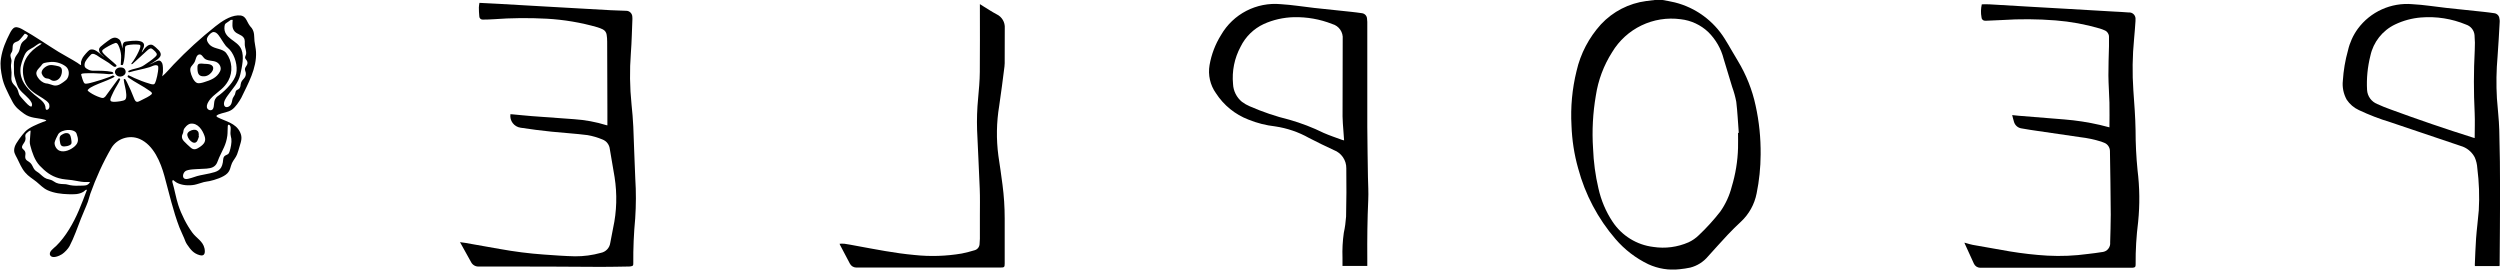
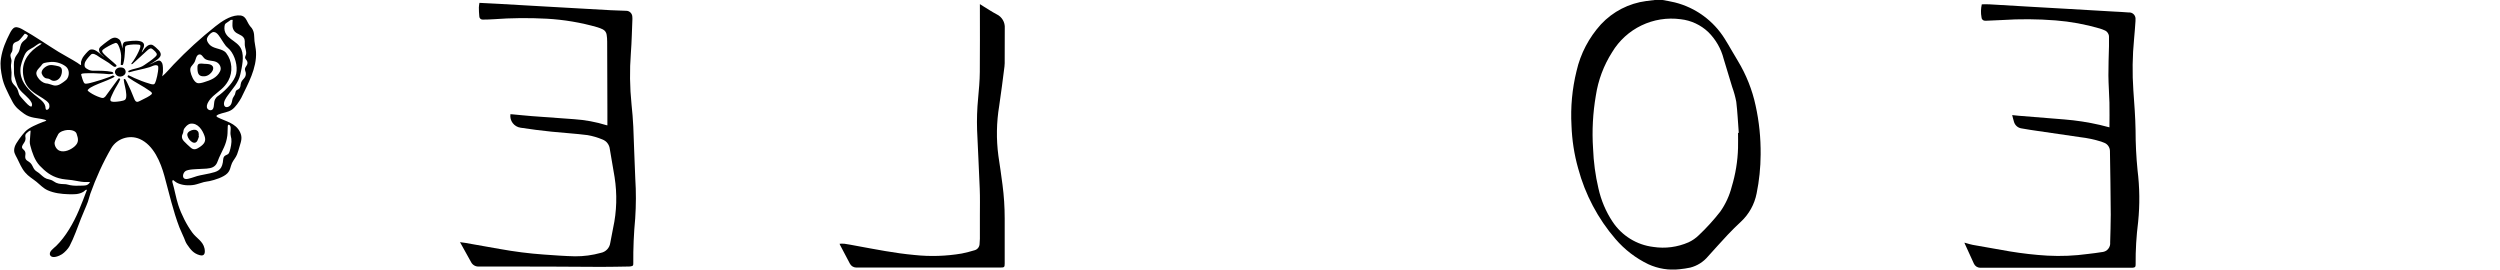
<svg xmlns="http://www.w3.org/2000/svg" viewBox="0 0 340.6 36.72" id="Layer_1">
  <path d="M62.66,32.97c.08.14.14.25.2.36.44.79.89,1.58,1.32,2.38.2.39.61.63,1.05.6,3.13,0,6.27,0,9.4.01,2.42,0,4.84.03,7.25.04,1.28,0,2.57-.03,3.85-.05.07,0,.13,0,.2-.02.32-.06.35-.1.35-.42-.02-2.04.07-4.08.26-6.11.12-1.81.13-3.63.01-5.44-.11-2.35-.17-4.71-.27-7.06-.04-1.01-.14-2.02-.24-3.03-.24-2.33-.27-4.68-.09-7.01.12-1.55.14-3.1.21-4.65,0-.08,0-.15-.01-.23.01-.47-.35-.86-.82-.87-.03,0-.05,0-.08,0-.69-.04-1.38-.04-2.07-.08-1.72-.09-3.43-.19-5.15-.29l-4.23-.24c-1.97-.11-3.94-.23-5.92-.34-.85-.05-1.69-.09-2.56-.13-.04.21-.07.42-.08.63,0,.4.02.81.06,1.21,0,.25.21.45.46.44.02,0,.03,0,.05,0,.48,0,.96-.02,1.44-.05,2.41-.18,4.83-.2,7.25-.07,2.34.13,4.66.52,6.91,1.17.24.07.48.17.71.28.29.14.49.42.53.74.05.31.07.63.07.94.01,3.14.02,6.27.03,9.41v1.99s-.08-.02-.15-.03c-1.42-.44-2.89-.71-4.38-.81-1.92-.15-3.85-.27-5.77-.42-.91-.07-1.81-.17-2.71-.25-.07,0-.13,0-.2-.01-.13.89.49,1.71,1.38,1.84,0,0,0,0,0,0,1.4.22,2.81.39,4.22.54,1.64.17,3.28.26,4.91.47.69.12,1.37.32,2.02.59.56.21.95.72,1.01,1.31.22,1.27.43,2.54.65,3.82.36,2.3.3,4.66-.2,6.94-.14.68-.27,1.35-.39,2.03-.09.68-.61,1.22-1.28,1.35-1.15.32-2.33.48-3.52.47-1.42-.03-2.83-.14-4.25-.24-2.01-.14-4.02-.4-6.01-.76-1.57-.27-3.13-.55-4.7-.83-.23-.04-.46-.07-.73-.1" />
  <path d="M133.5.56v.28c0,2.99.02,5.97-.01,8.96-.01,1.2-.12,2.4-.23,3.59-.14,1.44-.19,2.89-.14,4.34.11,2.66.26,5.32.36,7.98.05,1.22.02,2.45.02,3.67v3.15c0,.22-.02.45-.04.67,0,.41-.27.78-.67.89-.58.17-1.17.34-1.76.45-2.13.36-4.29.43-6.44.2-2.67-.24-5.3-.77-7.93-1.25-.53-.1-1.06-.2-1.6-.28-.22-.02-.45-.02-.67,0,.01.04.02.09.04.13.46.86.92,1.72,1.36,2.58.17.32.49.52.85.53.07,0,.14,0,.2,0h19.46c.53,0,.58-.05.58-.57,0-2.04-.01-4.08,0-6.12,0-1.54-.1-3.07-.3-4.6-.16-1.32-.37-2.63-.56-3.94-.3-2.26-.26-4.55.11-6.79.27-1.79.49-3.58.72-5.38.03-.29.04-.58.03-.88,0-1.44,0-2.88.01-4.32.06-.81-.39-1.57-1.12-1.91-.63-.33-1.22-.73-1.83-1.1-.13-.08-.27-.17-.44-.28" />
-   <path d="M186.28,36.24v-1.01c-.02-2.66.01-5.33.13-7.99.05-1.03-.02-2.07-.04-3.1-.03-2.28-.08-4.56-.09-6.84-.01-4.77,0-9.55,0-14.32,0-.16-.02-.33-.04-.49-.04-.36-.32-.64-.68-.69-.49-.08-1-.13-1.5-.19-1.67-.18-3.34-.35-5.02-.53-1.51-.17-3.02-.42-4.54-.51-3.31-.31-6.49,1.33-8.15,4.21-.78,1.25-1.31,2.64-1.56,4.09-.23,1.34.08,2.72.87,3.83,1.06,1.64,2.61,2.9,4.44,3.6,1.16.47,2.38.78,3.63.92,1.62.24,3.18.77,4.6,1.57,1.12.58,2.25,1.13,3.4,1.66,1.03.39,1.71,1.39,1.69,2.49.03,2.19.02,4.38-.03,6.57-.05.74-.15,1.48-.31,2.21-.16,1.12-.22,2.26-.18,3.39,0,.37,0,.74,0,1.12h3.38ZM183.13,19.13c-.12-.03-.2-.05-.28-.07-.84-.31-1.69-.59-2.51-.95-1.5-.74-3.07-1.34-4.68-1.8-1.85-.45-3.66-1.07-5.4-1.83-.37-.16-.73-.36-1.05-.6-.73-.6-1.18-1.48-1.22-2.42-.17-1.77.19-3.54,1.03-5.1.67-1.36,1.78-2.45,3.16-3.09,1.28-.58,2.67-.89,4.08-.93,1.79-.04,3.57.27,5.24.93.92.25,1.52,1.12,1.43,2.06,0,3.51-.02,7.02-.02,10.53,0,.63.07,1.26.11,1.89.03.45.06.89.1,1.38" />
  <path d="M225.43,0c-.38.05-.76.08-1.14.14-2.37.31-4.55,1.43-6.18,3.18-1.63,1.8-2.78,3.98-3.32,6.35-.6,2.43-.83,4.93-.69,7.43.07,1.98.37,3.95.91,5.85.95,3.55,2.69,6.84,5.09,9.62,1.24,1.44,2.76,2.61,4.47,3.43,1.33.61,2.8.85,4.26.68.49-.05.97-.12,1.44-.22.96-.24,1.82-.79,2.45-1.55.89-.97,1.76-1.97,2.67-2.93.58-.62,1.19-1.21,1.81-1.79,1.09-1.02,1.83-2.36,2.12-3.83.36-1.75.54-3.53.55-5.32.02-2.23-.2-4.45-.68-6.63-.46-2.17-1.29-4.24-2.44-6.14-.61-.98-1.15-2-1.77-2.98-1.54-2.47-3.97-4.25-6.8-4.96-.55-.14-1.11-.22-1.67-.33h-1.08ZM236.88,18.1h-.09c0,.69.02,1.38,0,2.07-.05,1.79-.34,3.56-.86,5.27-.31,1.22-.84,2.37-1.56,3.39-.89,1.14-1.87,2.22-2.92,3.21-.41.4-.88.73-1.4.97-1.51.66-3.17.88-4.8.63-2.26-.27-4.29-1.53-5.55-3.43-.92-1.38-1.57-2.93-1.93-4.55-.42-1.78-.66-3.6-.73-5.43-.16-2.41-.03-4.84.38-7.22.32-2.1,1.07-4.1,2.21-5.89,1.94-3.24,5.62-5.01,9.36-4.5,1.41.16,2.73.78,3.75,1.75,1.01,1,1.74,2.26,2.09,3.64.39,1.28.77,2.55,1.16,3.83.24.66.43,1.34.56,2.03.17,1.4.23,2.81.34,4.22" />
  <path d="M287.39,17.35c-.43-.11-.86-.23-1.3-.33-1.6-.37-3.23-.62-4.87-.75-2.07-.17-4.13-.33-6.2-.5-.28-.02-.56-.06-.88-.09.09.33.15.62.24.9.13.48.53.84,1.02.91.75.14,1.51.25,2.27.36,1.92.28,3.83.56,5.75.84.96.11,1.91.31,2.84.6.15.05.3.11.44.17.45.18.75.62.76,1.11.05,2.89.09,5.78.11,8.67,0,1.26-.05,2.52-.08,3.78.07.66-.41,1.25-1.07,1.32,0,0-.02,0-.02,0-.64.12-1.29.17-1.94.26-1.82.25-3.67.33-5.51.23-1.72-.1-3.44-.3-5.14-.58-1.69-.29-3.37-.59-5.05-.89-.29-.05-.58-.15-.87-.23l-.25-.07s.02.08.03.11c.42.92.84,1.83,1.25,2.74.15.34.48.56.85.57.08,0,.16,0,.25,0h20.51c.35-.03.44-.12.43-.47-.02-1.93.1-3.86.34-5.77.24-2.35.21-4.71-.08-7.05-.18-1.81-.27-3.62-.27-5.44-.03-1.81-.17-3.61-.3-5.42-.16-2.35-.13-4.71.1-7.06.08-.8.13-1.6.19-2.4,0-.07,0-.13,0-.2.06-.48-.28-.92-.76-.97-.05,0-.1,0-.15,0-.71-.06-1.42-.09-2.14-.13-2-.12-4-.23-6.01-.35-1.69-.1-3.39-.19-5.08-.29-1.93-.11-3.85-.23-5.78-.34-.34-.02-.67,0-1.02,0-.13.58-.15,1.18-.04,1.76,0,.27.22.48.49.48.03,0,.06,0,.08,0,.74-.02,1.48-.06,2.23-.1,2.43-.16,4.87-.14,7.29.05,2.04.16,4.05.53,6.01,1.1.24.07.47.16.69.26.35.14.58.49.58.87.01.43,0,.85,0,1.28-.03,1.34-.09,2.67-.08,4,.01,1.23.11,2.46.14,3.69.03,1.13,0,2.26,0,3.41" />
-   <path d="M337.19,36.25h3.34c.01-.06.02-.11.02-.17.02-3.26.06-6.53.06-9.79,0-2.87-.03-5.73-.11-8.6-.04-1.43-.22-2.86-.32-4.29-.11-1.91-.08-3.83.09-5.73.12-1.57.2-3.14.29-4.72,0-.14,0-.28-.04-.42-.03-.38-.32-.68-.69-.73-.5-.08-1-.13-1.5-.19-1.67-.18-3.35-.35-5.02-.53-1.55-.17-3.1-.43-4.65-.51-2.89-.25-5.71,1.02-7.43,3.35-.64.88-1.1,1.89-1.34,2.95-.38,1.34-.61,2.73-.7,4.12-.1.89.09,1.8.52,2.58.41.62.99,1.12,1.67,1.43,1.38.65,2.8,1.2,4.26,1.64,3.2,1.08,6.4,2.16,9.6,3.24.82.23,1.51.79,1.91,1.54.21.47.33.98.36,1.5.24,1.9.31,3.82.2,5.73-.1,1.29-.28,2.57-.37,3.85-.09,1.17-.11,2.35-.17,3.53,0,.07,0,.13.01.21M337.16,18.81c-.06-.01-.11-.02-.16-.04-3.78-1.19-7.53-2.47-11.25-3.84-.63-.23-1.27-.47-1.88-.76-.79-.32-1.33-1.06-1.38-1.91-.09-1.57.07-3.14.45-4.66.4-1.87,1.65-3.45,3.37-4.27,1.11-.53,2.3-.85,3.52-.95,2.1-.17,4.2.16,6.15.97.64.21,1.09.77,1.15,1.43.06.69.07,1.38.03,2.07-.15,2.85-.15,5.7-.01,8.55.05,1.12,0,2.25,0,3.4" />
  <path d="M11.05,8.4c.02-.15.15-.43.23-.57.11-.2.73-.92.92-1.02.63-.33,1.35.46,1.8.82.05.04.12.1.18.12-.2-.21-.47-.35-.6-.62-.13-.28-.14-.53.1-.75.29-.26.7-.57,1.01-.8.49-.36.96-.68,1.53-.23.33.26.32.87.48,1.24.04-.02,0-.11,0-.15,0-.23.03-.56.23-.7.11-.08.49-.11.64-.13.49-.06,1.49-.16,1.88.17.44.38-.05.94-.15,1.37.16-.13.24-.34.37-.5.25-.32.65-.68,1.09-.53.18.06.76.59.9.76.72.85-.35,1.28-.92,1.7l-.46.24c.13-.04.26-.1.38-.15.28-.13.77-.45,1.07-.41.18.02.33.26.39.42.08.22.1.88.08,1.13-.01.2-.08.39-.1.59.57-.49,1.05-1.08,1.56-1.62,1.81-1.89,3.65-3.57,5.7-5.2.83-.66,1.93-1.41,3.02-1.48,1.18-.08,1.13.73,1.68,1.45.07.1.17.18.24.28.4.58.31,1.12.37,1.77.05.49.19.98.21,1.48.11,2.23-1.08,4.31-2.01,6.25-.28.51-.79,1.27-1.26,1.6-.55.39-1.24.41-1.84.66-.11.05-.24.12-.3.23l.16.15c1.12.58,2.47.78,3.07,2.03.35.72.16,1.21-.05,1.92-.1.36-.22.76-.35,1.11-.17.44-.49.76-.69,1.18-.24.52-.2.96-.64,1.41-.5.52-1.71.9-2.41,1.05-.26.05-.53.08-.79.14-.43.11-.84.28-1.29.37-.77.14-1.68.08-2.38-.28-.19-.1-.33-.24-.5-.36-.12-.03-.14.17-.12.26.31,1.02.48,2.13.81,3.14.41,1.26,1.13,2.69,1.91,3.75.57.78,1.44,1.15,1.66,2.15.11.52.07,1.12-.63.93-.87-.23-1.26-.76-1.74-1.46-.21-.31-.25-.49-.39-.83-.2-.5-.45-.97-.65-1.48-.87-2.26-1.41-4.69-2.05-7.02-.51-1.86-1.47-4.22-3.38-5.05-1.39-.6-3.08-.06-3.85,1.24-1.14,1.95-2.1,4.09-2.86,6.21-.13.37-.21.75-.34,1.12-.28.76-.65,1.52-.94,2.28-.49,1.25-.93,2.55-1.55,3.74-.19.37-.68.88-1.03,1.11s-1.3.65-1.6.17.51-1.01.79-1.28c1.32-1.28,2.38-3.16,3.1-4.85.39-.92.75-1.85,1.1-2.79-.01-.04-.12-.03-.15-.01-.05.02-.23.19-.3.24-.63.41-1.37.37-2.1.35-.93-.03-1.93-.15-2.78-.53-.63-.28-1.02-.74-1.54-1.16s-1.09-.73-1.55-1.28c-.5-.59-.75-1.26-1.09-1.93-.29-.57-.53-.84-.33-1.54.15-.54,1.02-1.65,1.42-2.08.53-.57,1.67-1.02,2.4-1.31.17-.07.35-.09.5-.22-.01-.03-.21-.1-.26-.11-.98-.26-1.9-.17-2.77-.8-.67-.49-1.16-.85-1.57-1.6-.31-.55-.63-1.23-.9-1.81-.22-.47-.4-.97-.51-1.48-.19-.94-.32-1.69-.18-2.65.2-1.29.65-2.33,1.24-3.48.14-.26.37-.67.67-.75.35-.1.79.14,1.09.31,1.65.92,3.23,2.03,4.84,3.02.85.52,1.76.98,2.59,1.51.15.1.28.22.44.3l.04-.03c.01-.14-.02-.32,0-.46ZM31.7,2.71h-.25s-.62.42-.69.48c-.13.12-.14.2-.17.38-.22,1.74,1.77,1.86,2.3,3.17.4,1,.08,2.34-.14,3.36-.26,1.22-1.04,1.93-1.72,2.9-.25.35-.6.85-.5,1.3.1.43.59.33.83.07.27-.3.23-.64.35-.98.07-.18.21-.32.29-.5.07-.16.08-.38.15-.5.09-.14.24-.16.36-.25.34-.27.21-.58.35-.92.2-.5.69-.59.63-1.29-.02-.17-.13-.35-.12-.51.01-.38.5-.57.3-1.08-.07-.17-.26-.3-.28-.47-.02-.15.1-.31.13-.46.09-.44-.14-.83-.17-1.26-.03-.38.08-.71-.17-1.04-.31-.41-.87-.44-1.22-.84-.4-.47-.29-.99-.26-1.56ZM29.11,4.35c-.37.04-.92.64-.93,1.01,0,.27.25.62.45.8.62.55,1.7.43,2.19,1.07.82,1.07.93,2.57.29,3.75-.55,1.01-1.28,1.41-2.09,2.13-.36.32-1.09,1.19-.76,1.69.17.25.6.32.76.02.2-.38.07-.86.28-1.28.18-.36.38-.44.67-.66.81-.63,1.99-1.81,2.21-2.84s-.15-2.45-.88-3.27c-.16-.18-.37-.33-.52-.5-.18-.21-.37-.54-.53-.77-.23-.34-.66-1.19-1.15-1.13ZM3.36,4.6c-.21.25-.41.54-.64.78s-.3.24-.58.35c-.62.24-.31.89-.51,1.32-.04.09-.11.16-.15.25-.16.38.08.63.09.99,0,.2-.06.37-.07.56-.02.34.06.68.07,1.02.02.6-.17,1.06.25,1.58.27.34.49.45.63.91.16.51.11.54.48.96.23.26.83.96,1.09,1.11.04.02.19.1.23.1l.04-.02c.24-.33-.13-.79-.35-1.04-.58-.65-1.33-1.08-1.62-1.93-.12-.36-.27-.8-.36-1.17-.09-.39-.04-.79-.06-1.19-.02-.57-.03-1.01.26-1.52.14-.24.32-.41.43-.68.19-.45.12-.84.47-1.25.23-.27.5-.33.67-.69.03-.06.04-.12.07-.18v-.03c-.12-.11-.26-.24-.43-.23ZM16.45,8.85c0-.43.07-.86.05-1.29s-.17-.99-.37-1.39c-.09-.18-.2-.37-.43-.31-.36.1-1.41.66-1.69.92-.25.24.09.51.26.69.51.49,1.09.92,1.59,1.41.06.22-.19.28-.36.19-.19-.1-.48-.36-.68-.5-.36-.24-.73-.45-1.1-.68-.3-.19-.79-.61-1.15-.55-.12.02-.21.12-.29.21-.25.27-.68.74-.74,1.1-.09.48.07.61.47.82.28.15.5.17.82.17.75-.01,1.63,0,2.37.14.17.03.2.08.26.24-.46.16-.9.05-1.36.02-.81-.05-1.75-.1-2.57-.05-.09,0-.4.03-.45.1-.02.03-.02.06-.02.1.03.18.28.94.38,1.08.09.13.18.14.33.13.3-.02.74-.15,1.03-.23.66-.18,1.46-.44,2.1-.68.16-.06.32-.13.48-.21.04-.02.25.13.25.15-.12.09-.24.16-.37.22-.79.38-1.66.66-2.45,1.03-.3.14-.65.32-.86.58-.05.11.23.28.31.34.39.27.89.51,1.34.66.33.11.5.17.76-.12l1.76-2.41.05-.04c.09-.03.18.01.21.11-.24.59-.62,1.09-.9,1.67-.12.26-.36.74-.43.99-.12.43.32.42.62.41s1.12-.1,1.34-.26.2-.51.19-.77c-.03-.68-.28-1.34-.35-2.02.04-.02.13-.08.18-.05.07.03.25.41.3.5.34.69.65,1.39.92,2.1.09.22.21.55.51.5.14-.02.48-.21.62-.28.31-.15,1.04-.5,1.26-.74.18-.2-.1-.36-.25-.47-.91-.66-2-1.17-2.91-1.82-.15-.1-.1-.14-.04-.3.07-.04.75.32.87.37.64.28,1.34.56,2.01.75.19.06.56.2.72.05s.32-.83.37-1.06c.07-.32.18-.92.15-1.24,0-.05-.02-.1-.04-.14-.03-.05-.09-.08-.15-.09-.37-.08-.66.15-.99.25-.9.28-1.87.43-2.78.7h-.07s-.07-.17-.07-.17c.72-.39,1.5-.32,2.19-.81.5-.35,1.03-.68,1.48-1.1.31-.29.3-.42.02-.74-.08-.09-.41-.39-.51-.42-.24-.07-.45.16-.62.3-.66.58-1.29,1.21-1.96,1.79-.06.04-.11.06-.18.03-.03-.04.26-.39.3-.45.32-.48.66-1.08.86-1.62.06-.16.11-.31.07-.49-.02-.05-.17-.09-.23-.09-.43-.05-1.1-.02-1.52.08s-.31.37-.33.7c-.03.55-.08,1.32-.24,1.84-.06.2-.13.2-.32.14ZM5.69,5.93c-.08,0-.19-.04-.27-.04-.13.01-.67.42-.82.52-.58.36-.96.43-1.27,1.12-.23.52-.54,1.36-.55,1.92-.05,1.51.81,2.52,1.89,3.44.5.43,1.34.91,1.5,1.58.04.18,0,.63.33.46.29-.15.29-.63.13-.87-.26-.41-1.27-.94-1.7-1.23-.93-.62-1.48-1.19-1.72-2.33-.36-1.73.39-3.06,1.74-4.06.24-.18.52-.31.74-.51ZM27.17,7.41c-.47.07-.48.74-.68,1.08-.29.5-.68.59-.54,1.28.09.47.43,1.36.91,1.54.24.09.68-.03.93-.11.91-.28,1.74-.58,2.19-1.48.25-.49-.05-1.06-.52-1.28s-1.21-.11-1.61-.48c-.19-.17-.38-.59-.68-.54ZM7.02,8.43c-.26.02-.99.09-1.18.24-.11.08-.16.19-.24.29-.43.51-.92.83-.48,1.54.26.42.64.75,1.13.86.08.02.17.01.25.03.59.12.89.43,1.54.16.24-.1.89-.55,1.05-.74.39-.48.4-1.33-.11-1.74s-1.29-.67-1.96-.63ZM25.96,16.85c-.36.04-.87.55-.95.89-.03.13-.03.25-.07.38-.04.12-.11.22-.14.35-.06.29.05.54.25.76.26.28.66.65.95.9.43.37.8.18,1.22-.1.57-.39.9-.78.65-1.5-.28-.81-.91-1.8-1.9-1.68ZM31.11,17.01c-.06.02-.08.13-.08.18-.04.42,0,.86-.06,1.3-.16,1.24-.64,1.91-1.12,2.99-.22.5-.28.99-.82,1.28-.46.25-1.28.23-1.8.26-.47.03-1.63.03-1.99.31s-.48,1.02.08,1.06c.36.03,1.14-.29,1.53-.4.58-.16,1.16-.23,1.74-.37.99-.23,1.58-.39,1.77-1.5.06-.37,0-.77.39-.96.3-.15.4-.14.52-.5.16-.47.32-1.26.25-1.75-.03-.22-.11-.41-.12-.64-.02-.3.05-.64.02-.93-.02-.15-.13-.4-.32-.34ZM9.17,17.71c-.39.03-1.01.21-1.23.56-.13.21-.48.93-.5,1.15-.04.43.26.95.66,1.11.67.28,1.55-.13,2.06-.58.61-.54.52-1.04.27-1.75-.16-.44-.86-.52-1.26-.49ZM4.14,17.8c-.07-.07-.5.31-.56.38-.24.28-.09.43-.1.72-.01.36-.22.55-.38.83-.33.57.21.56.34.99.08.26-.03.48,0,.74.04.42.45.49.7.74s.32.54.5.82.42.36.66.55c.35.27.62.62,1.05.78.2.07.41.09.61.17.25.09.44.27.68.38.48.21.86.16,1.35.2.19.02.38.1.57.13.52.1,1.05.08,1.58.06.44-.02.72.03,1.04-.35.01-.02.09-.11.08-.12-.09-.04-.16-.02-.24-.02-.17,0-.36,0-.53,0-.57-.03-1.13-.19-1.69-.26-.6-.08-1.19-.09-1.78-.26-1.09-.3-1.85-.91-2.61-1.71-.68-.72-1.03-1.78-1.28-2.73-.12-.44-.06-.66-.03-1.1.02-.31.04-.63.07-.94Z" />
  <path d="M16.27,9.2c.33-.04.66.02.8.35.31.74-.89,1.28-1.34.51-.23-.4.15-.81.54-.86Z" />
  <path d="M27.01,8.77c.19-.19.65-.08.9-.07.2.01.38,0,.59.05,1.16.27.25,1.58-.61,1.64-.77.06-.96-.29-.99-.99,0-.18-.03-.5.11-.64Z" />
  <path d="M6.83,8.87c.25-.03.51.03.76.07.6.12.91.2.84.9-.06.63-.49,1.24-1.19,1.17-.26-.03-.4-.24-.64-.29-.17-.04-.31-.02-.47-.11-.22-.12-.49-.51-.46-.77.05-.48.7-.93,1.15-.97Z" />
  <path d="M26.38,17.68c.3-.04.58.09.67.39.05.17.03.26.02.43,0,.02.03.04.03.06,0,.1-.17.55-.23.65-.46.72-1.41-.35-1.35-.93.04-.34.56-.57.86-.6Z" />
-   <path d="M8.92,18.14c.55-.07.69.28.77.75.03.16.1.58.02.71-.16.28-.96.43-1.23.31-.25-.11-.27-.35-.31-.59-.05-.32-.13-.66.15-.9.12-.1.45-.26.6-.28Z" />
</svg>